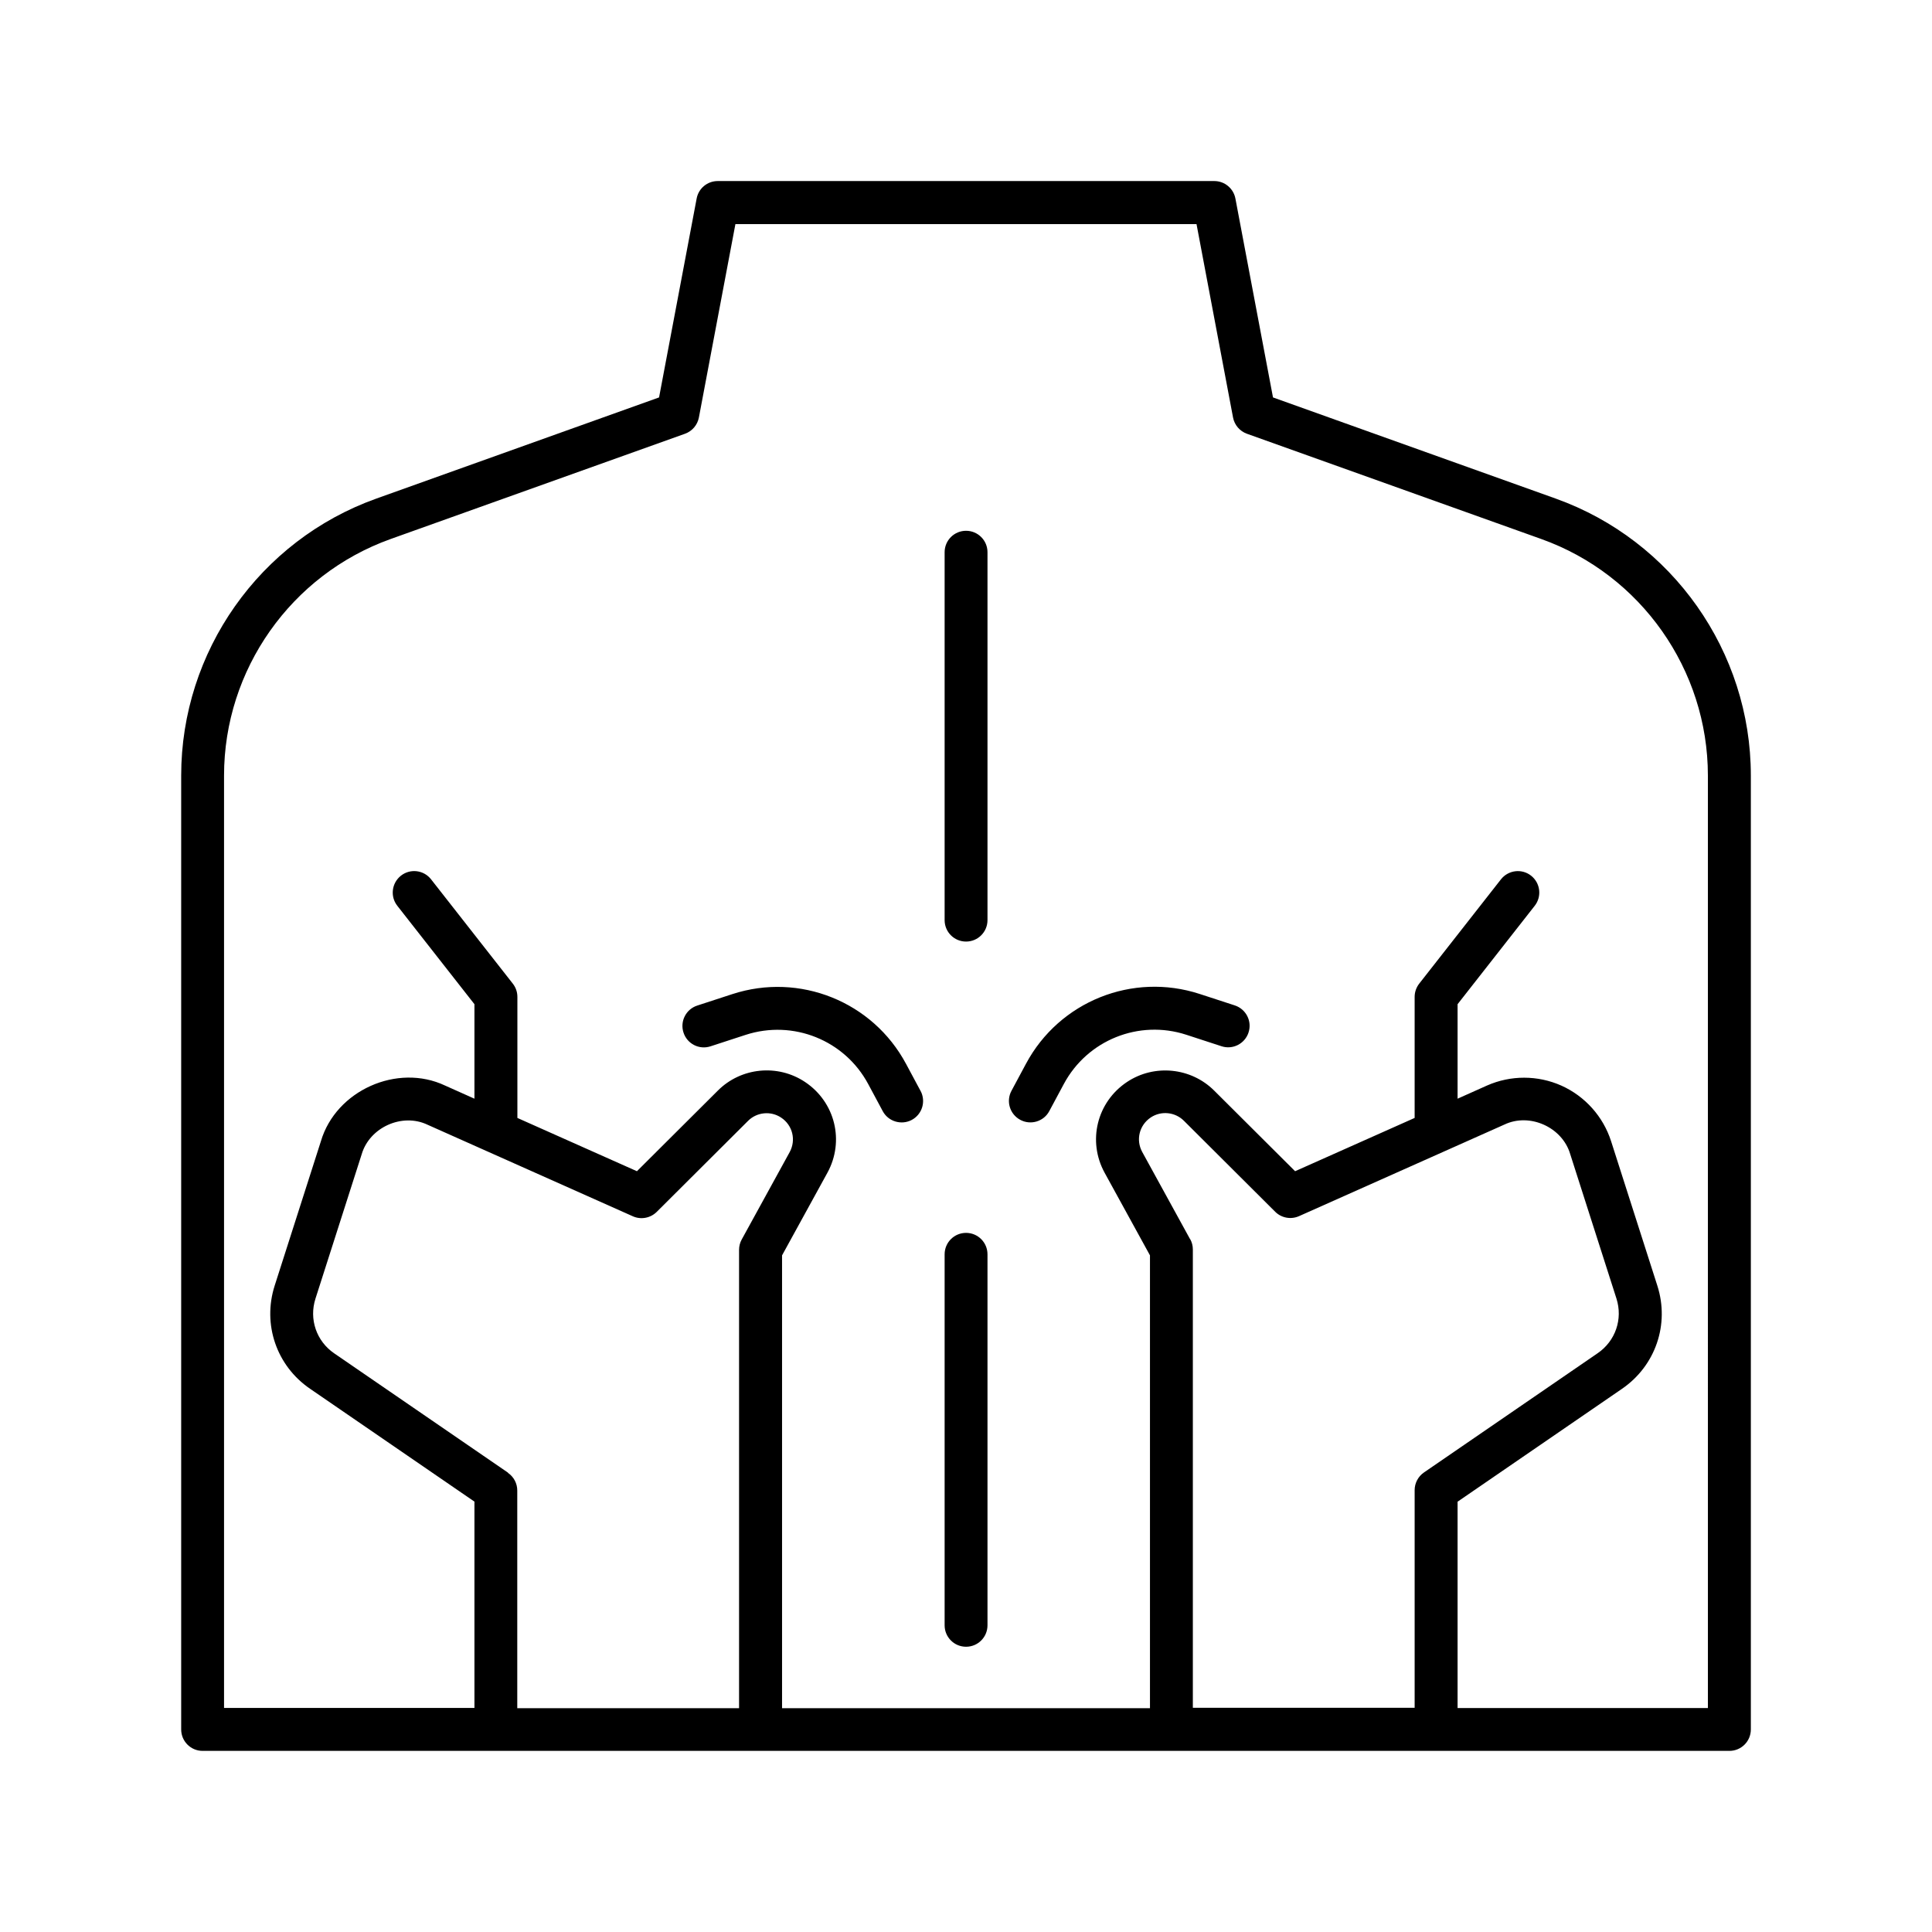
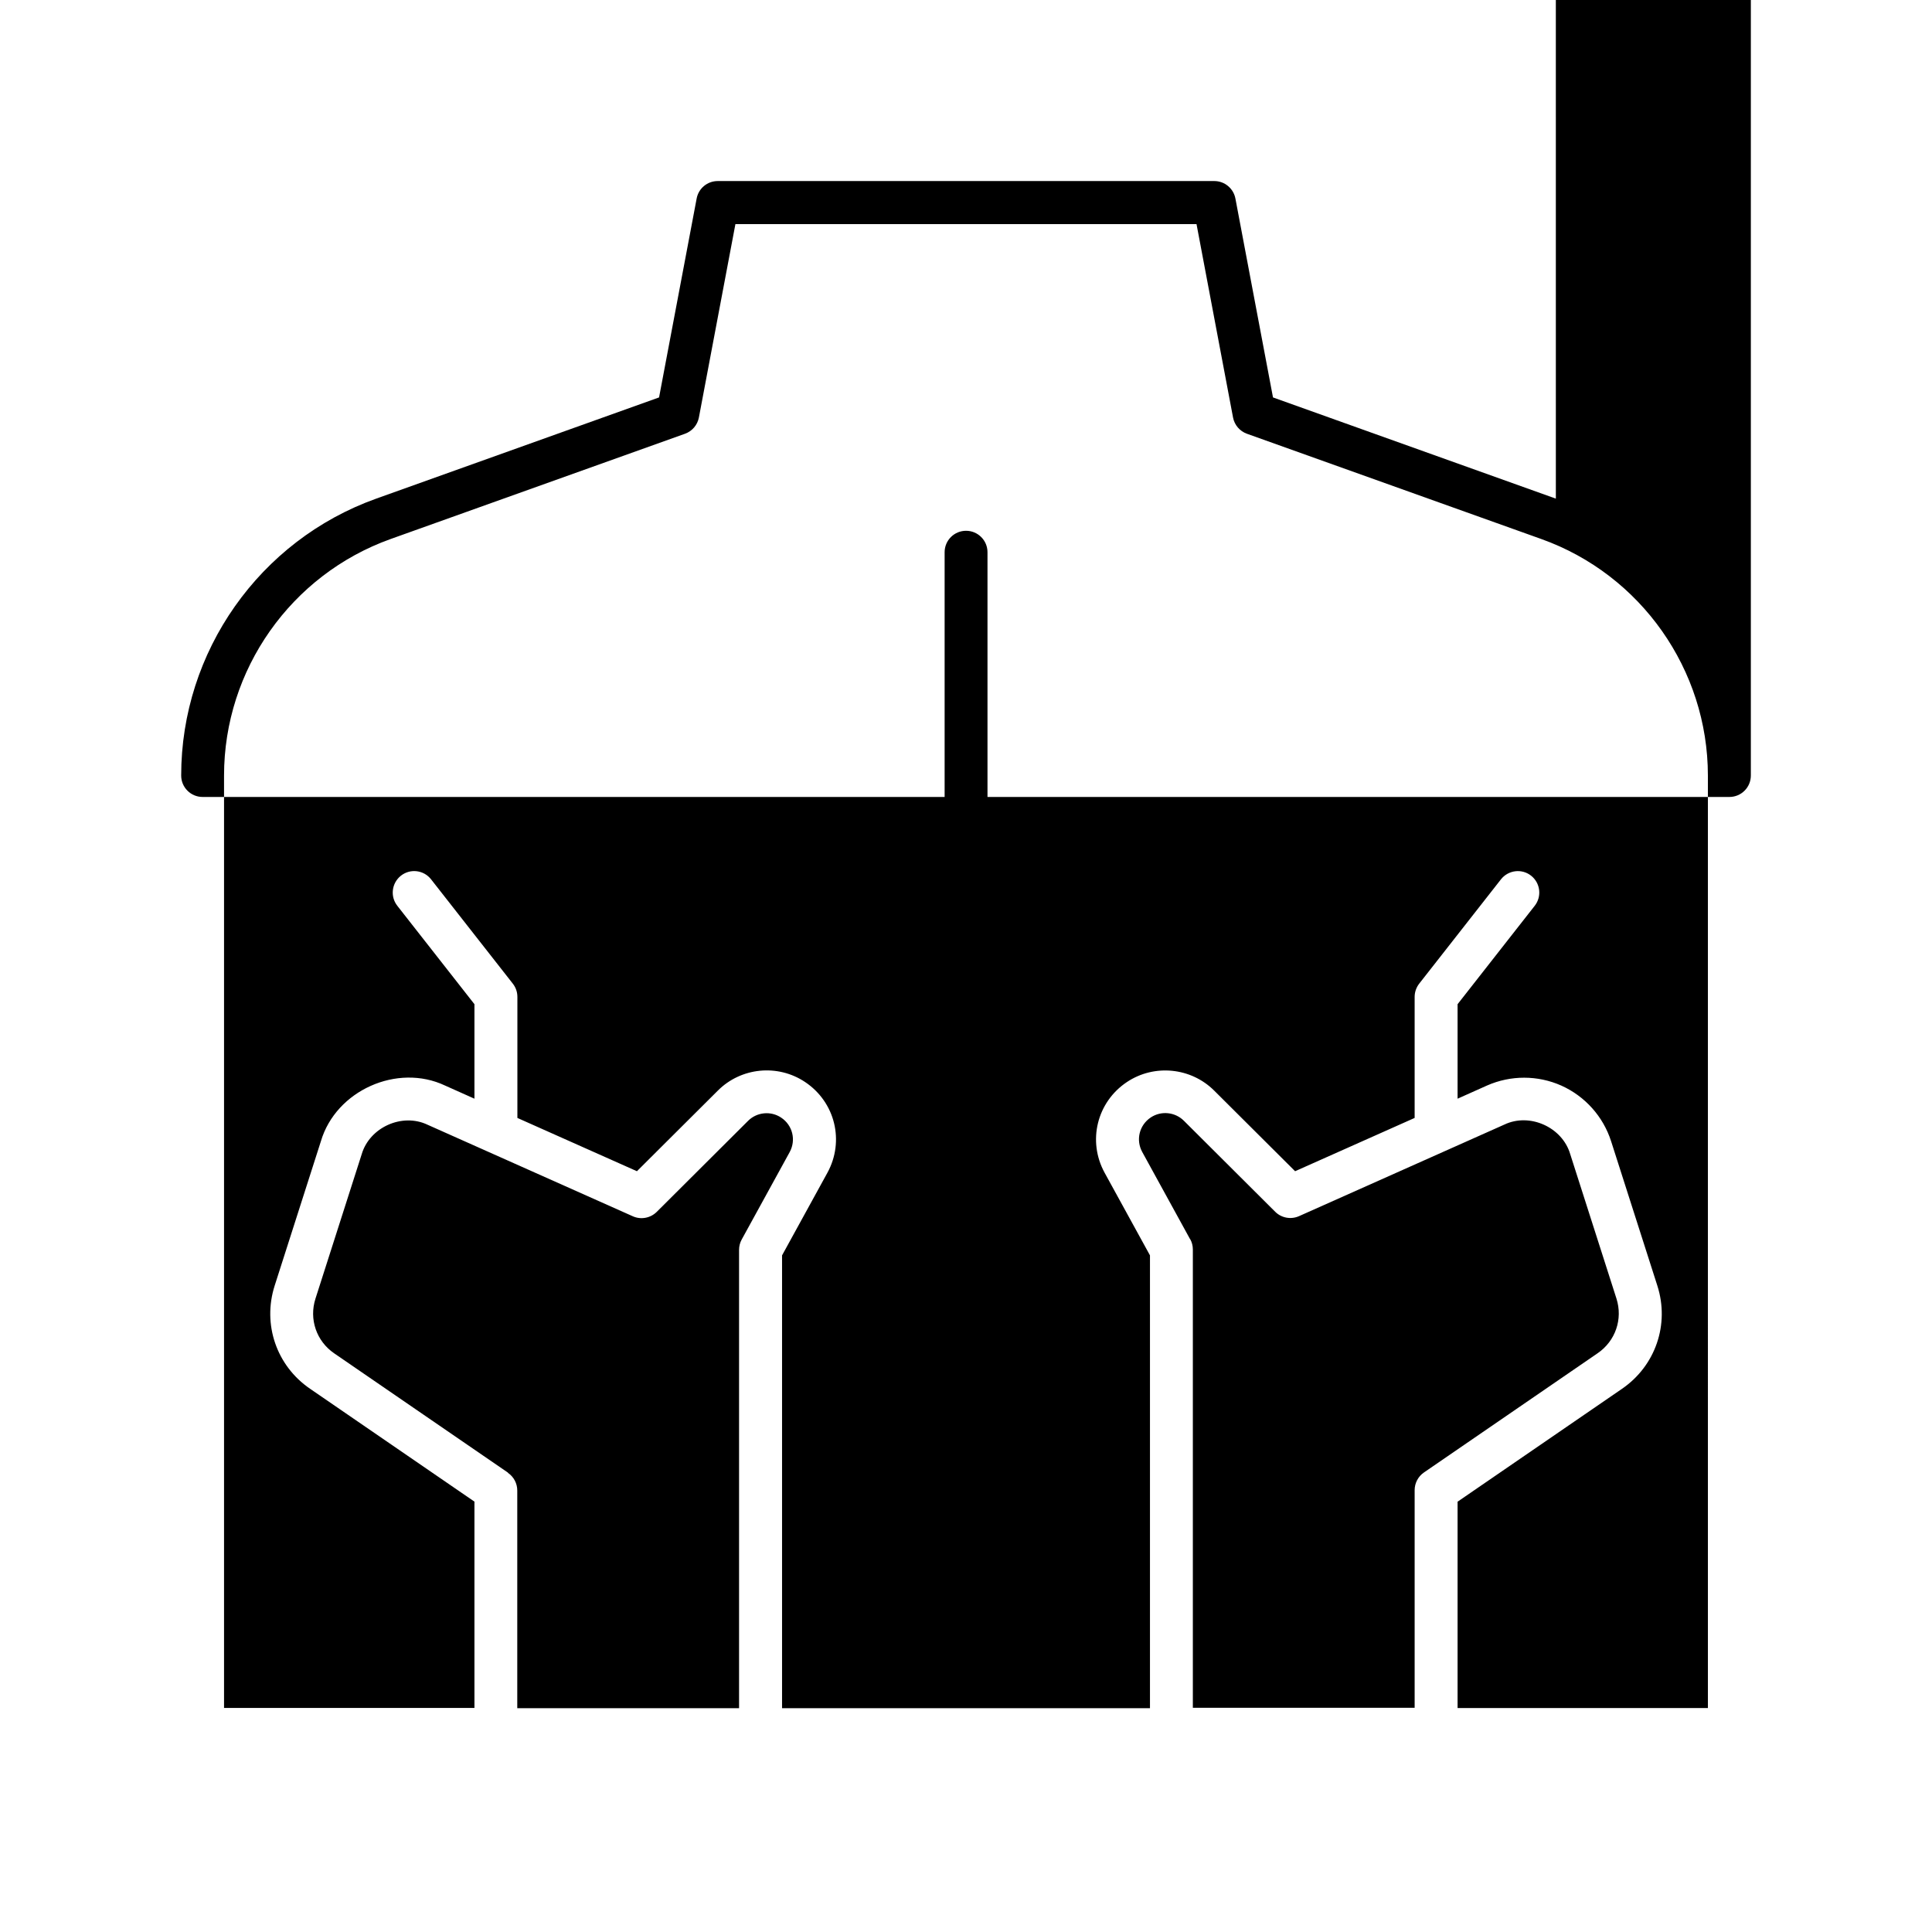
<svg xmlns="http://www.w3.org/2000/svg" width="1200pt" height="1200pt" version="1.1" viewBox="0 0 1200 1200">
-   <path d="m966.37 309.71-175.69-62.859-23.344-123.52c-1.172-6.281-6.703-10.875-13.078-10.875h-308.48c-6.422 0-11.906 4.547-13.078 10.875l-23.344 123.52-175.69 62.859c-72.469 25.922-121.13 95.016-121.13 171.98v592.5c0 7.359 5.953 13.312 13.312 13.312h948.32c7.359 0 13.312-5.953 13.312-13.312v-592.5c0-76.969-48.703-146.06-121.13-171.98zm-650.86 604.97-107.95-74.109c-11.016-7.547-15.703-21.188-11.625-33.938l28.734-89.766c4.922-16.688 25.125-25.781 40.875-18.281l127.5 56.859c5.016 2.25 10.922 1.172 14.859-2.719l56.719-56.531c5.484-5.484 14.156-6.328 20.578-2.016 7.125 4.734 9.375 13.969 5.25 21.469l-29.766 54.234c-1.078 1.969-1.641 4.172-1.641 6.422v284.68h-137.76v-135.19c0-4.406-2.156-8.484-5.766-10.969zm423.74-144.89-29.766-54.234c-4.125-7.5-1.875-16.688 5.25-21.469 6.469-4.312 15.094-3.422 20.578 2.016l56.719 56.531c3.891 3.891 9.797 4.969 14.859 2.719l127.5-56.859c15.703-7.5 35.953 1.594 40.875 18.281l28.734 89.766c4.078 12.75-0.609 26.391-11.625 33.938l-107.95 74.109c-3.609 2.484-5.766 6.609-5.766 10.969v135.19h-137.76v-284.68c0-2.25-0.562-4.453-1.641-6.422zm321.56 291.1h-155.48v-128.16l102.14-70.125c20.812-14.297 29.625-40.031 21.938-64.031l-28.734-89.766c-4.922-15.328-16.172-27.891-30.844-34.5-14.719-6.562-31.547-6.562-46.266-0.047l-18.234 8.156v-58.688l47.906-61.125c4.547-5.812 3.516-14.156-2.25-18.703-5.766-4.547-14.156-3.516-18.703 2.25l-50.766 64.781c-1.828 2.344-2.859 5.25-2.859 8.25v75.188l-74.25 33.094-50.25-50.062c-14.438-14.391-37.219-16.641-54.188-5.344-18.703 12.469-24.656 36.75-13.828 56.438l28.125 51.234v281.26h-228.52v-281.26l28.125-51.234c10.828-19.688 4.875-43.969-13.828-56.438-16.969-11.344-39.797-9.094-54.188 5.344l-50.25 50.062-74.25-33.094v-75.188c0-3-0.984-5.859-2.859-8.25l-50.766-64.781c-4.547-5.812-12.938-6.797-18.703-2.25-5.766 4.547-6.797 12.938-2.25 18.703l47.906 61.125v58.688l-18.234-8.156c-29.672-14.016-67.781 3.047-77.109 34.5l-28.734 89.766c-7.688 24.047 1.125 49.781 21.938 64.031l102.14 70.125v128.16h-155.53v-579.14c0-65.719 41.578-124.74 103.45-146.9l182.86-65.391c4.453-1.594 7.734-5.438 8.625-10.078l22.688-120.14h286.4l22.688 120.14c0.891 4.641 4.172 8.484 8.625 10.078l182.86 65.391c61.875 22.125 103.45 81.188 103.45 146.9zm-285.32-419.58c-2.297 6.984-9.797 10.828-16.781 8.531l-21.844-7.125c-29.484-9.609-61.5 3.281-76.125 30.609l-9 16.781c-3.469 6.562-11.672 8.906-18.047 5.438-6.469-3.469-8.953-11.531-5.438-18.047l9-16.781c20.719-38.719 66.141-56.953 107.86-43.359l21.844 7.125c6.984 2.297 10.828 9.797 8.531 16.781zm-203.72 36.234c3.469 6.516 1.031 14.578-5.438 18.047-6.375 3.422-14.578 1.078-18.047-5.438l-9-16.781c-14.625-27.328-46.641-40.172-76.125-30.609l-21.844 7.125c-7.031 2.297-14.531-1.547-16.781-8.531-2.297-6.984 1.547-14.531 8.531-16.781l21.844-7.125c41.719-13.594 87.141 4.641 107.86 43.359l9 16.781zm41.578 101.53v230.44c0 7.359-5.953 13.312-13.312 13.312-7.359 0-13.312-5.953-13.312-13.312v-230.44c0-7.359 5.953-13.312 13.312-13.312 7.359 0 13.312 5.953 13.312 13.312zm0-436.08v228.52c0 7.359-5.953 13.312-13.312 13.312-7.359 0-13.312-5.953-13.312-13.312v-228.52c0-7.359 5.953-13.312 13.312-13.312 7.359 0 13.312 5.953 13.312 13.312z" />
+   <path d="m966.37 309.71-175.69-62.859-23.344-123.52c-1.172-6.281-6.703-10.875-13.078-10.875h-308.48c-6.422 0-11.906 4.547-13.078 10.875l-23.344 123.52-175.69 62.859c-72.469 25.922-121.13 95.016-121.13 171.98c0 7.359 5.953 13.312 13.312 13.312h948.32c7.359 0 13.312-5.953 13.312-13.312v-592.5c0-76.969-48.703-146.06-121.13-171.98zm-650.86 604.97-107.95-74.109c-11.016-7.547-15.703-21.188-11.625-33.938l28.734-89.766c4.922-16.688 25.125-25.781 40.875-18.281l127.5 56.859c5.016 2.25 10.922 1.172 14.859-2.719l56.719-56.531c5.484-5.484 14.156-6.328 20.578-2.016 7.125 4.734 9.375 13.969 5.25 21.469l-29.766 54.234c-1.078 1.969-1.641 4.172-1.641 6.422v284.68h-137.76v-135.19c0-4.406-2.156-8.484-5.766-10.969zm423.74-144.89-29.766-54.234c-4.125-7.5-1.875-16.688 5.25-21.469 6.469-4.312 15.094-3.422 20.578 2.016l56.719 56.531c3.891 3.891 9.797 4.969 14.859 2.719l127.5-56.859c15.703-7.5 35.953 1.594 40.875 18.281l28.734 89.766c4.078 12.75-0.609 26.391-11.625 33.938l-107.95 74.109c-3.609 2.484-5.766 6.609-5.766 10.969v135.19h-137.76v-284.68c0-2.25-0.562-4.453-1.641-6.422zm321.56 291.1h-155.48v-128.16l102.14-70.125c20.812-14.297 29.625-40.031 21.938-64.031l-28.734-89.766c-4.922-15.328-16.172-27.891-30.844-34.5-14.719-6.562-31.547-6.562-46.266-0.047l-18.234 8.156v-58.688l47.906-61.125c4.547-5.812 3.516-14.156-2.25-18.703-5.766-4.547-14.156-3.516-18.703 2.25l-50.766 64.781c-1.828 2.344-2.859 5.25-2.859 8.25v75.188l-74.25 33.094-50.25-50.062c-14.438-14.391-37.219-16.641-54.188-5.344-18.703 12.469-24.656 36.75-13.828 56.438l28.125 51.234v281.26h-228.52v-281.26l28.125-51.234c10.828-19.688 4.875-43.969-13.828-56.438-16.969-11.344-39.797-9.094-54.188 5.344l-50.25 50.062-74.25-33.094v-75.188c0-3-0.984-5.859-2.859-8.25l-50.766-64.781c-4.547-5.812-12.938-6.797-18.703-2.25-5.766 4.547-6.797 12.938-2.25 18.703l47.906 61.125v58.688l-18.234-8.156c-29.672-14.016-67.781 3.047-77.109 34.5l-28.734 89.766c-7.688 24.047 1.125 49.781 21.938 64.031l102.14 70.125v128.16h-155.53v-579.14c0-65.719 41.578-124.74 103.45-146.9l182.86-65.391c4.453-1.594 7.734-5.438 8.625-10.078l22.688-120.14h286.4l22.688 120.14c0.891 4.641 4.172 8.484 8.625 10.078l182.86 65.391c61.875 22.125 103.45 81.188 103.45 146.9zm-285.32-419.58c-2.297 6.984-9.797 10.828-16.781 8.531l-21.844-7.125c-29.484-9.609-61.5 3.281-76.125 30.609l-9 16.781c-3.469 6.562-11.672 8.906-18.047 5.438-6.469-3.469-8.953-11.531-5.438-18.047l9-16.781c20.719-38.719 66.141-56.953 107.86-43.359l21.844 7.125c6.984 2.297 10.828 9.797 8.531 16.781zm-203.72 36.234c3.469 6.516 1.031 14.578-5.438 18.047-6.375 3.422-14.578 1.078-18.047-5.438l-9-16.781c-14.625-27.328-46.641-40.172-76.125-30.609l-21.844 7.125c-7.031 2.297-14.531-1.547-16.781-8.531-2.297-6.984 1.547-14.531 8.531-16.781l21.844-7.125c41.719-13.594 87.141 4.641 107.86 43.359l9 16.781zm41.578 101.53v230.44c0 7.359-5.953 13.312-13.312 13.312-7.359 0-13.312-5.953-13.312-13.312v-230.44c0-7.359 5.953-13.312 13.312-13.312 7.359 0 13.312 5.953 13.312 13.312zm0-436.08v228.52c0 7.359-5.953 13.312-13.312 13.312-7.359 0-13.312-5.953-13.312-13.312v-228.52c0-7.359 5.953-13.312 13.312-13.312 7.359 0 13.312 5.953 13.312 13.312z" />
</svg>